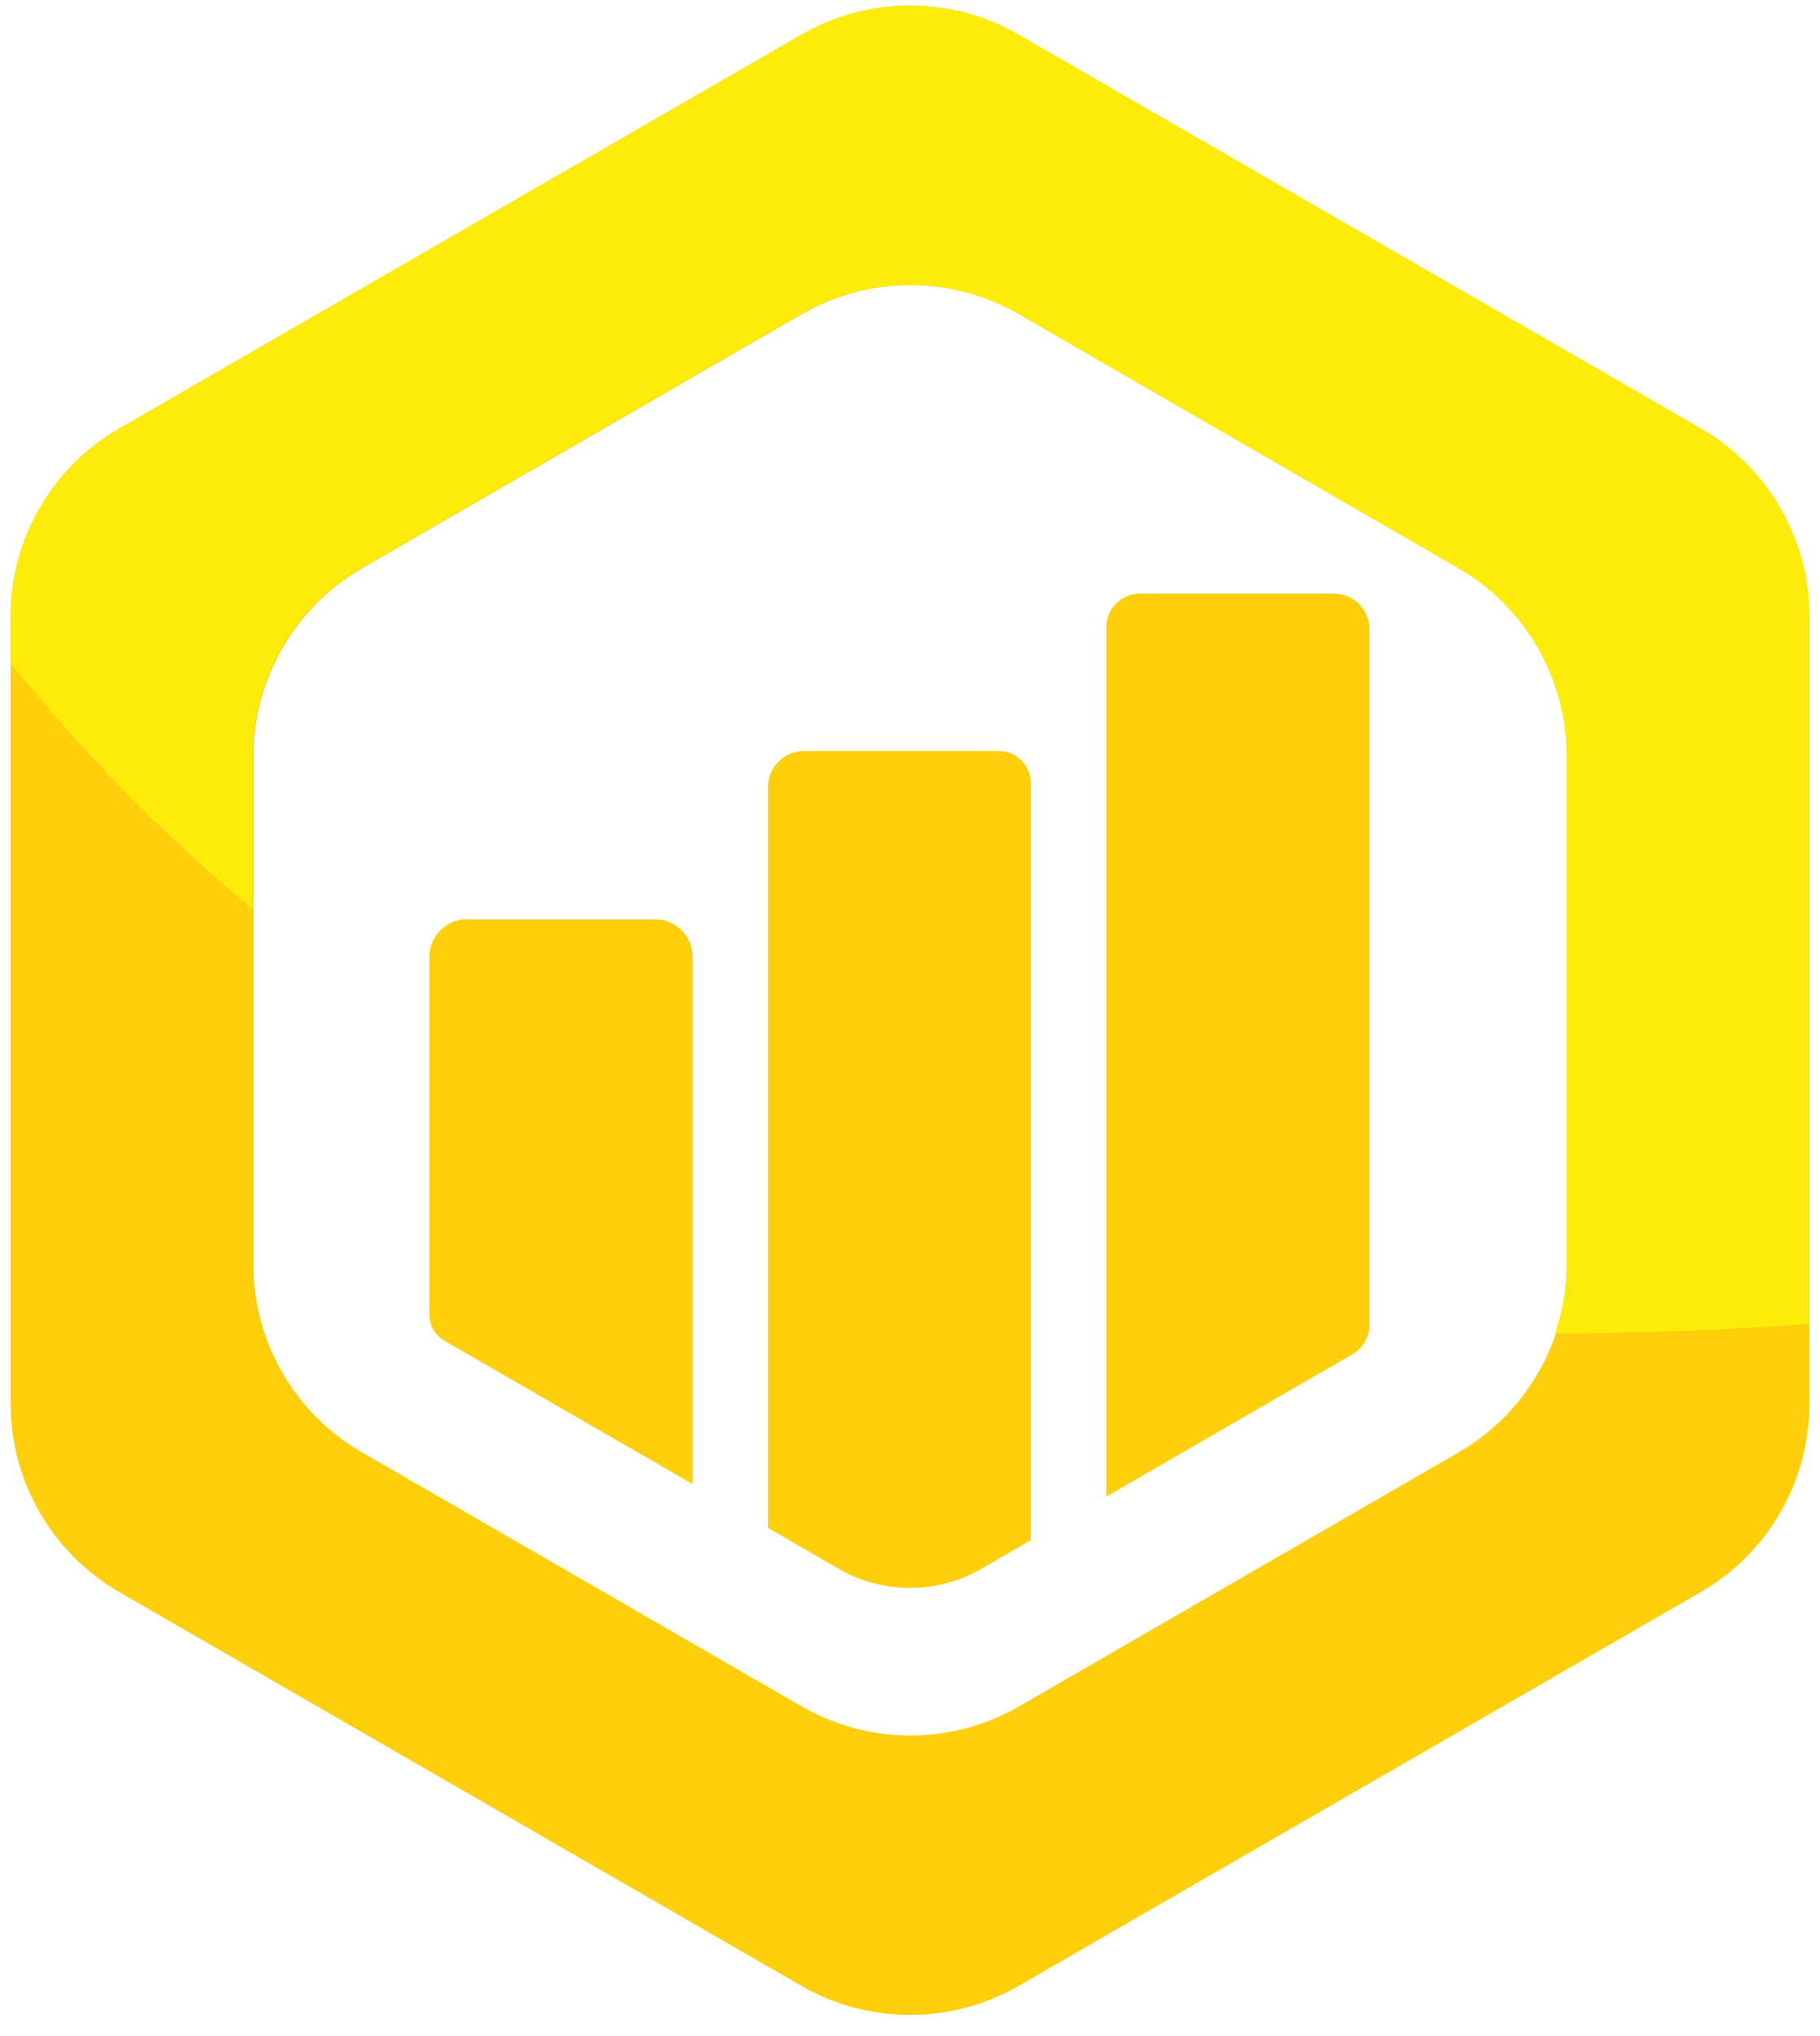
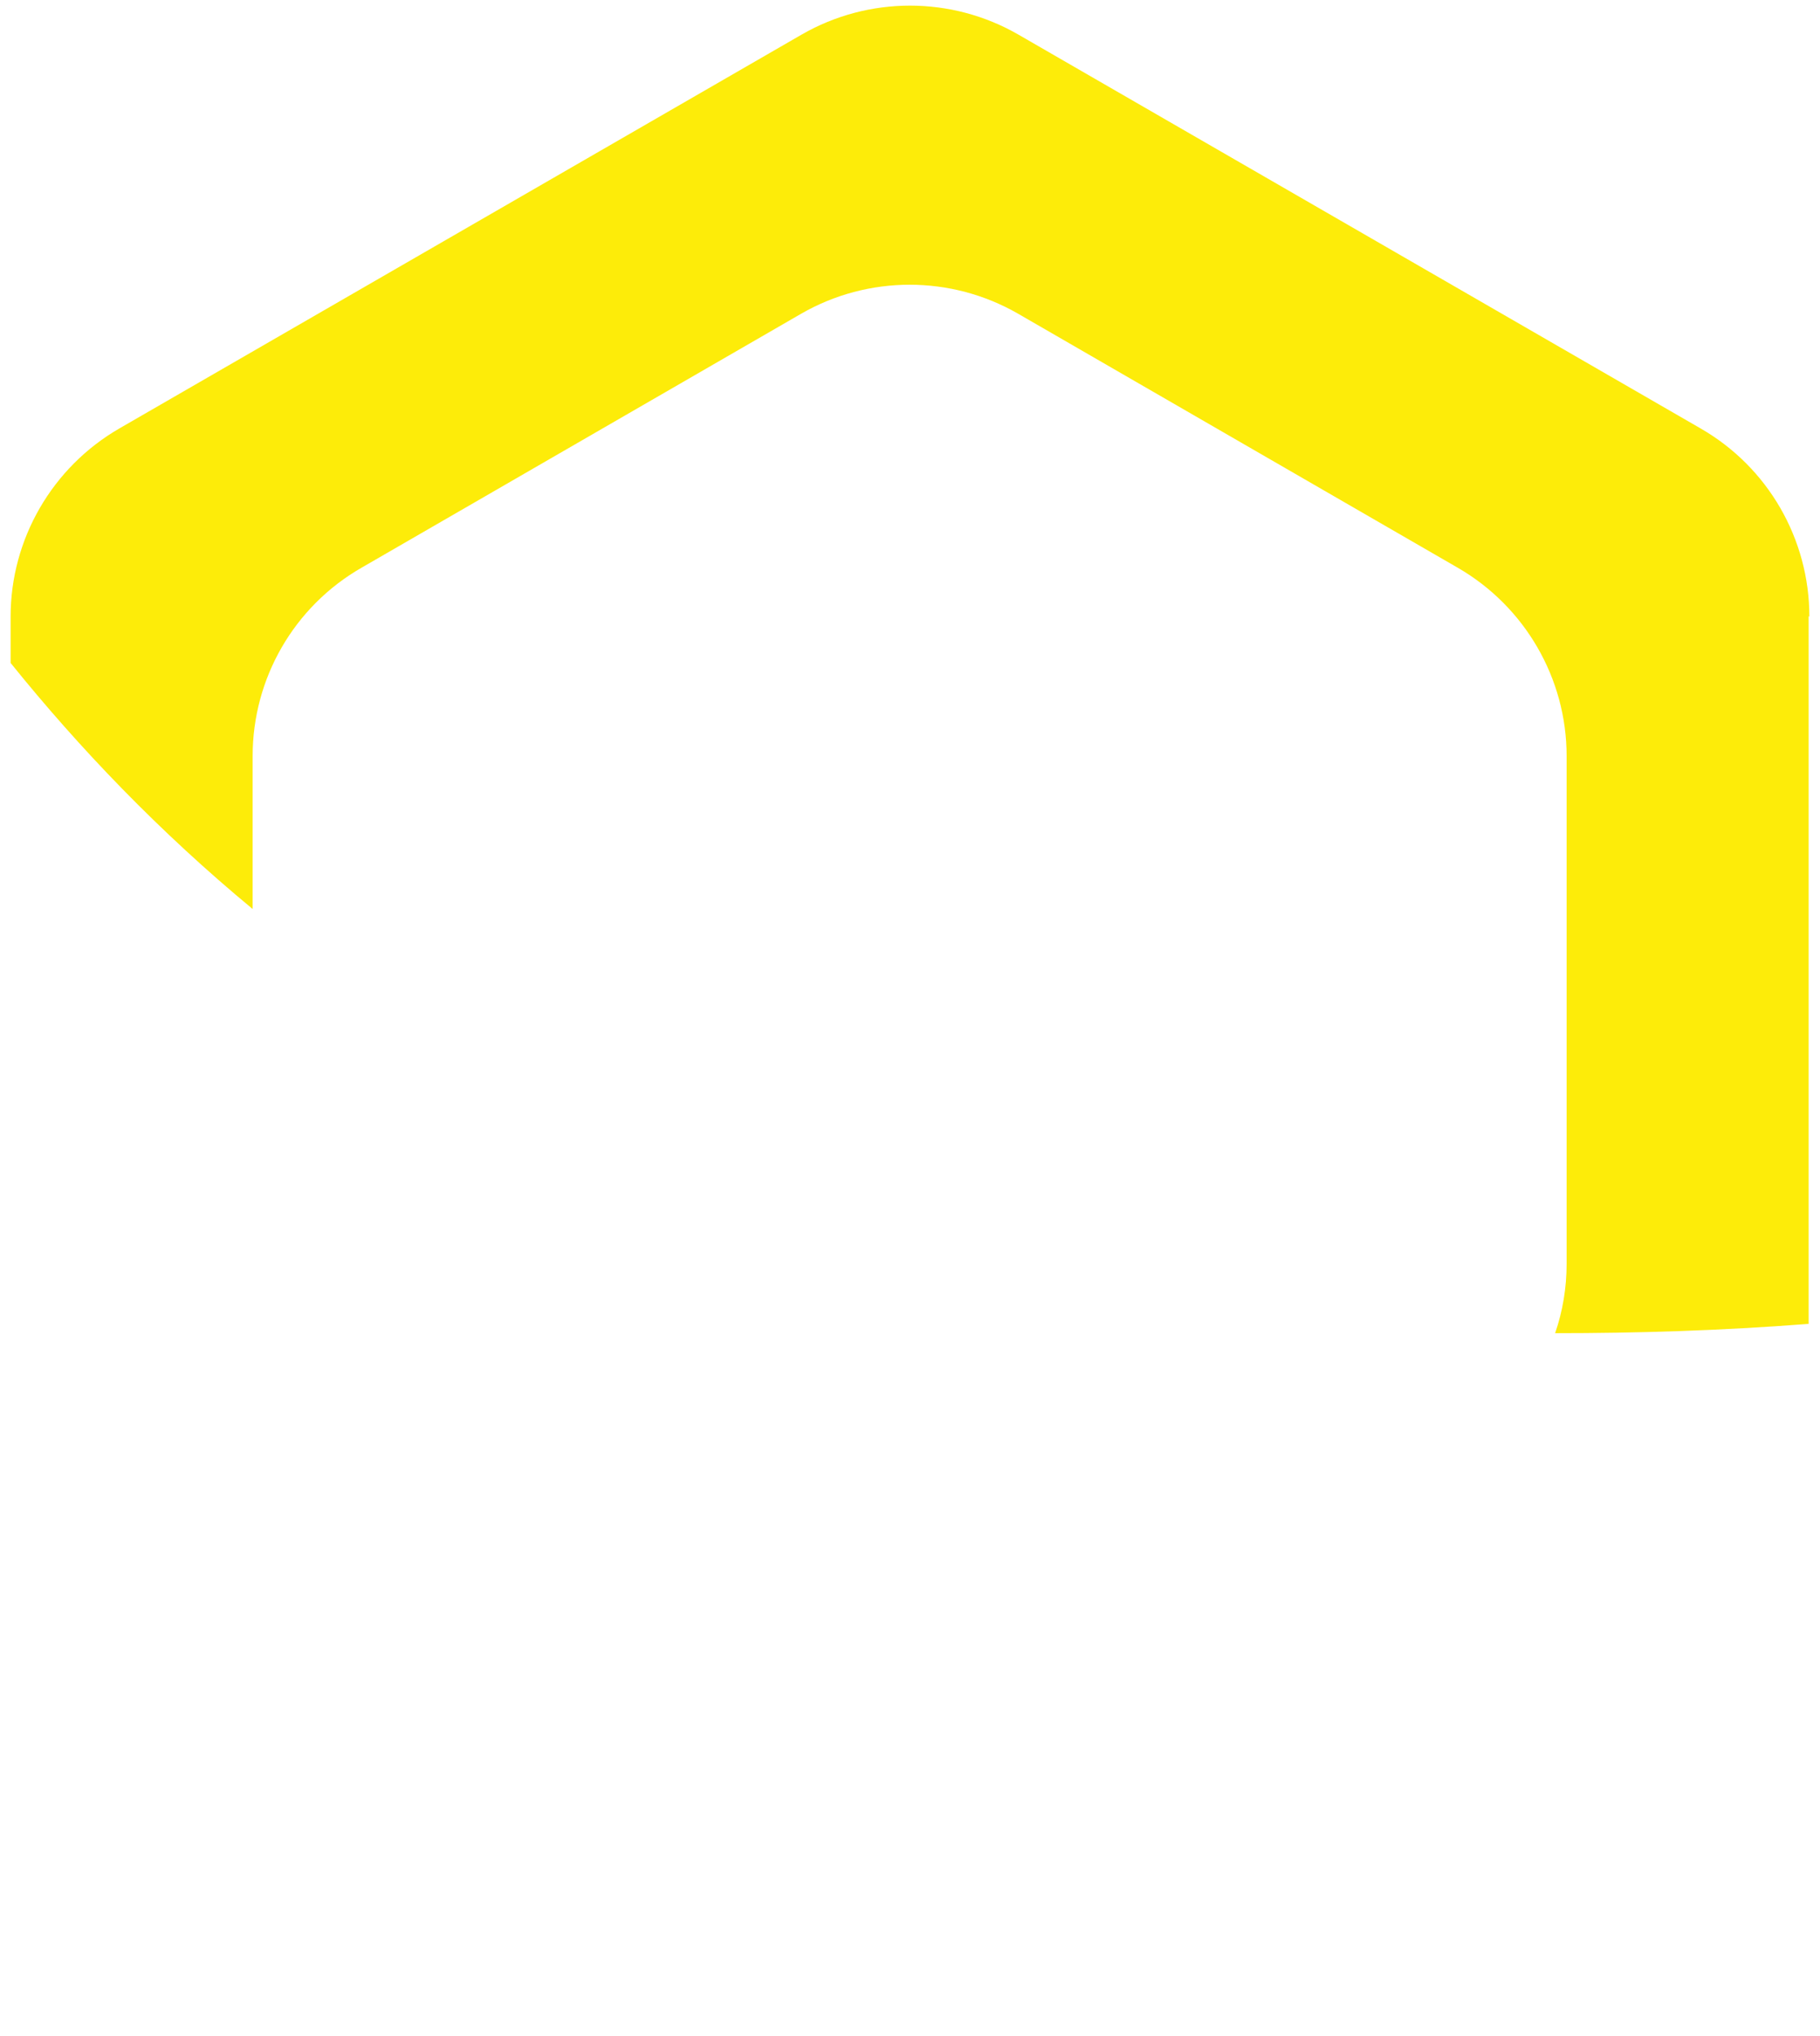
<svg xmlns="http://www.w3.org/2000/svg" width="76" height="85" viewBox="0 0 76 85" fill="none">
-   <path d="M19.533 38.384H27.36C28.23 38.384 28.92 39.088 28.92 39.943V61.957L18.558 55.973C18.168 55.748 17.928 55.329 17.928 54.879V39.958C17.928 39.088 18.633 38.369 19.518 38.369L19.533 38.384ZM32.069 63.786L35.023 65.496C36.867 66.56 39.132 66.56 40.976 65.496L43.046 64.296V32.7C43.046 31.951 42.446 31.351 41.696 31.351H33.584C32.744 31.351 32.069 32.026 32.069 32.865V63.786ZM46.195 62.481L56.467 56.543C56.916 56.288 57.186 55.809 57.186 55.299V26.267C57.186 25.442 56.527 24.783 55.702 24.783H47.604C46.825 24.783 46.195 25.413 46.195 26.192V62.481ZM75.556 25.742V58.613C75.556 61.852 73.831 64.851 71.012 66.47L42.536 82.905C39.732 84.525 36.268 84.525 33.464 82.905L4.987 66.47C2.183 64.851 0.443 61.852 0.443 58.613V25.742C0.443 22.503 2.168 19.504 4.987 17.885L33.464 1.45C36.268 -0.17 39.732 -0.17 42.536 1.45L71.012 17.885C73.817 19.504 75.556 22.503 75.556 25.742ZM65.449 31.576C65.449 28.337 63.724 25.338 60.905 23.718L42.551 13.116C39.747 11.497 36.283 11.497 33.478 13.116L15.124 23.718C12.32 25.338 10.58 28.337 10.58 31.576V52.779C10.58 56.018 12.305 59.017 15.124 60.637L33.478 71.239C36.283 72.858 39.747 72.858 42.551 71.239L60.905 60.637C63.709 59.017 65.449 56.018 65.449 52.779V31.576Z" fill="#FECF0A" />
  <path d="M75.556 25.742C75.556 22.503 73.831 19.504 71.012 17.885L42.536 1.45C39.732 -0.17 36.268 -0.17 33.464 1.45L4.987 17.885C2.183 19.504 0.443 22.503 0.443 25.742V27.677C3.308 31.231 6.652 34.725 10.55 37.949V31.561C10.55 28.322 12.275 25.323 15.094 23.703L33.449 13.101C36.253 11.482 39.717 11.482 42.521 13.101L60.875 23.703C63.679 25.323 65.419 28.322 65.419 31.561V52.764C65.419 53.769 65.254 54.744 64.939 55.658C68.328 55.658 71.852 55.553 75.526 55.269V25.727L75.556 25.742Z" fill="#FDEC09" />
</svg>